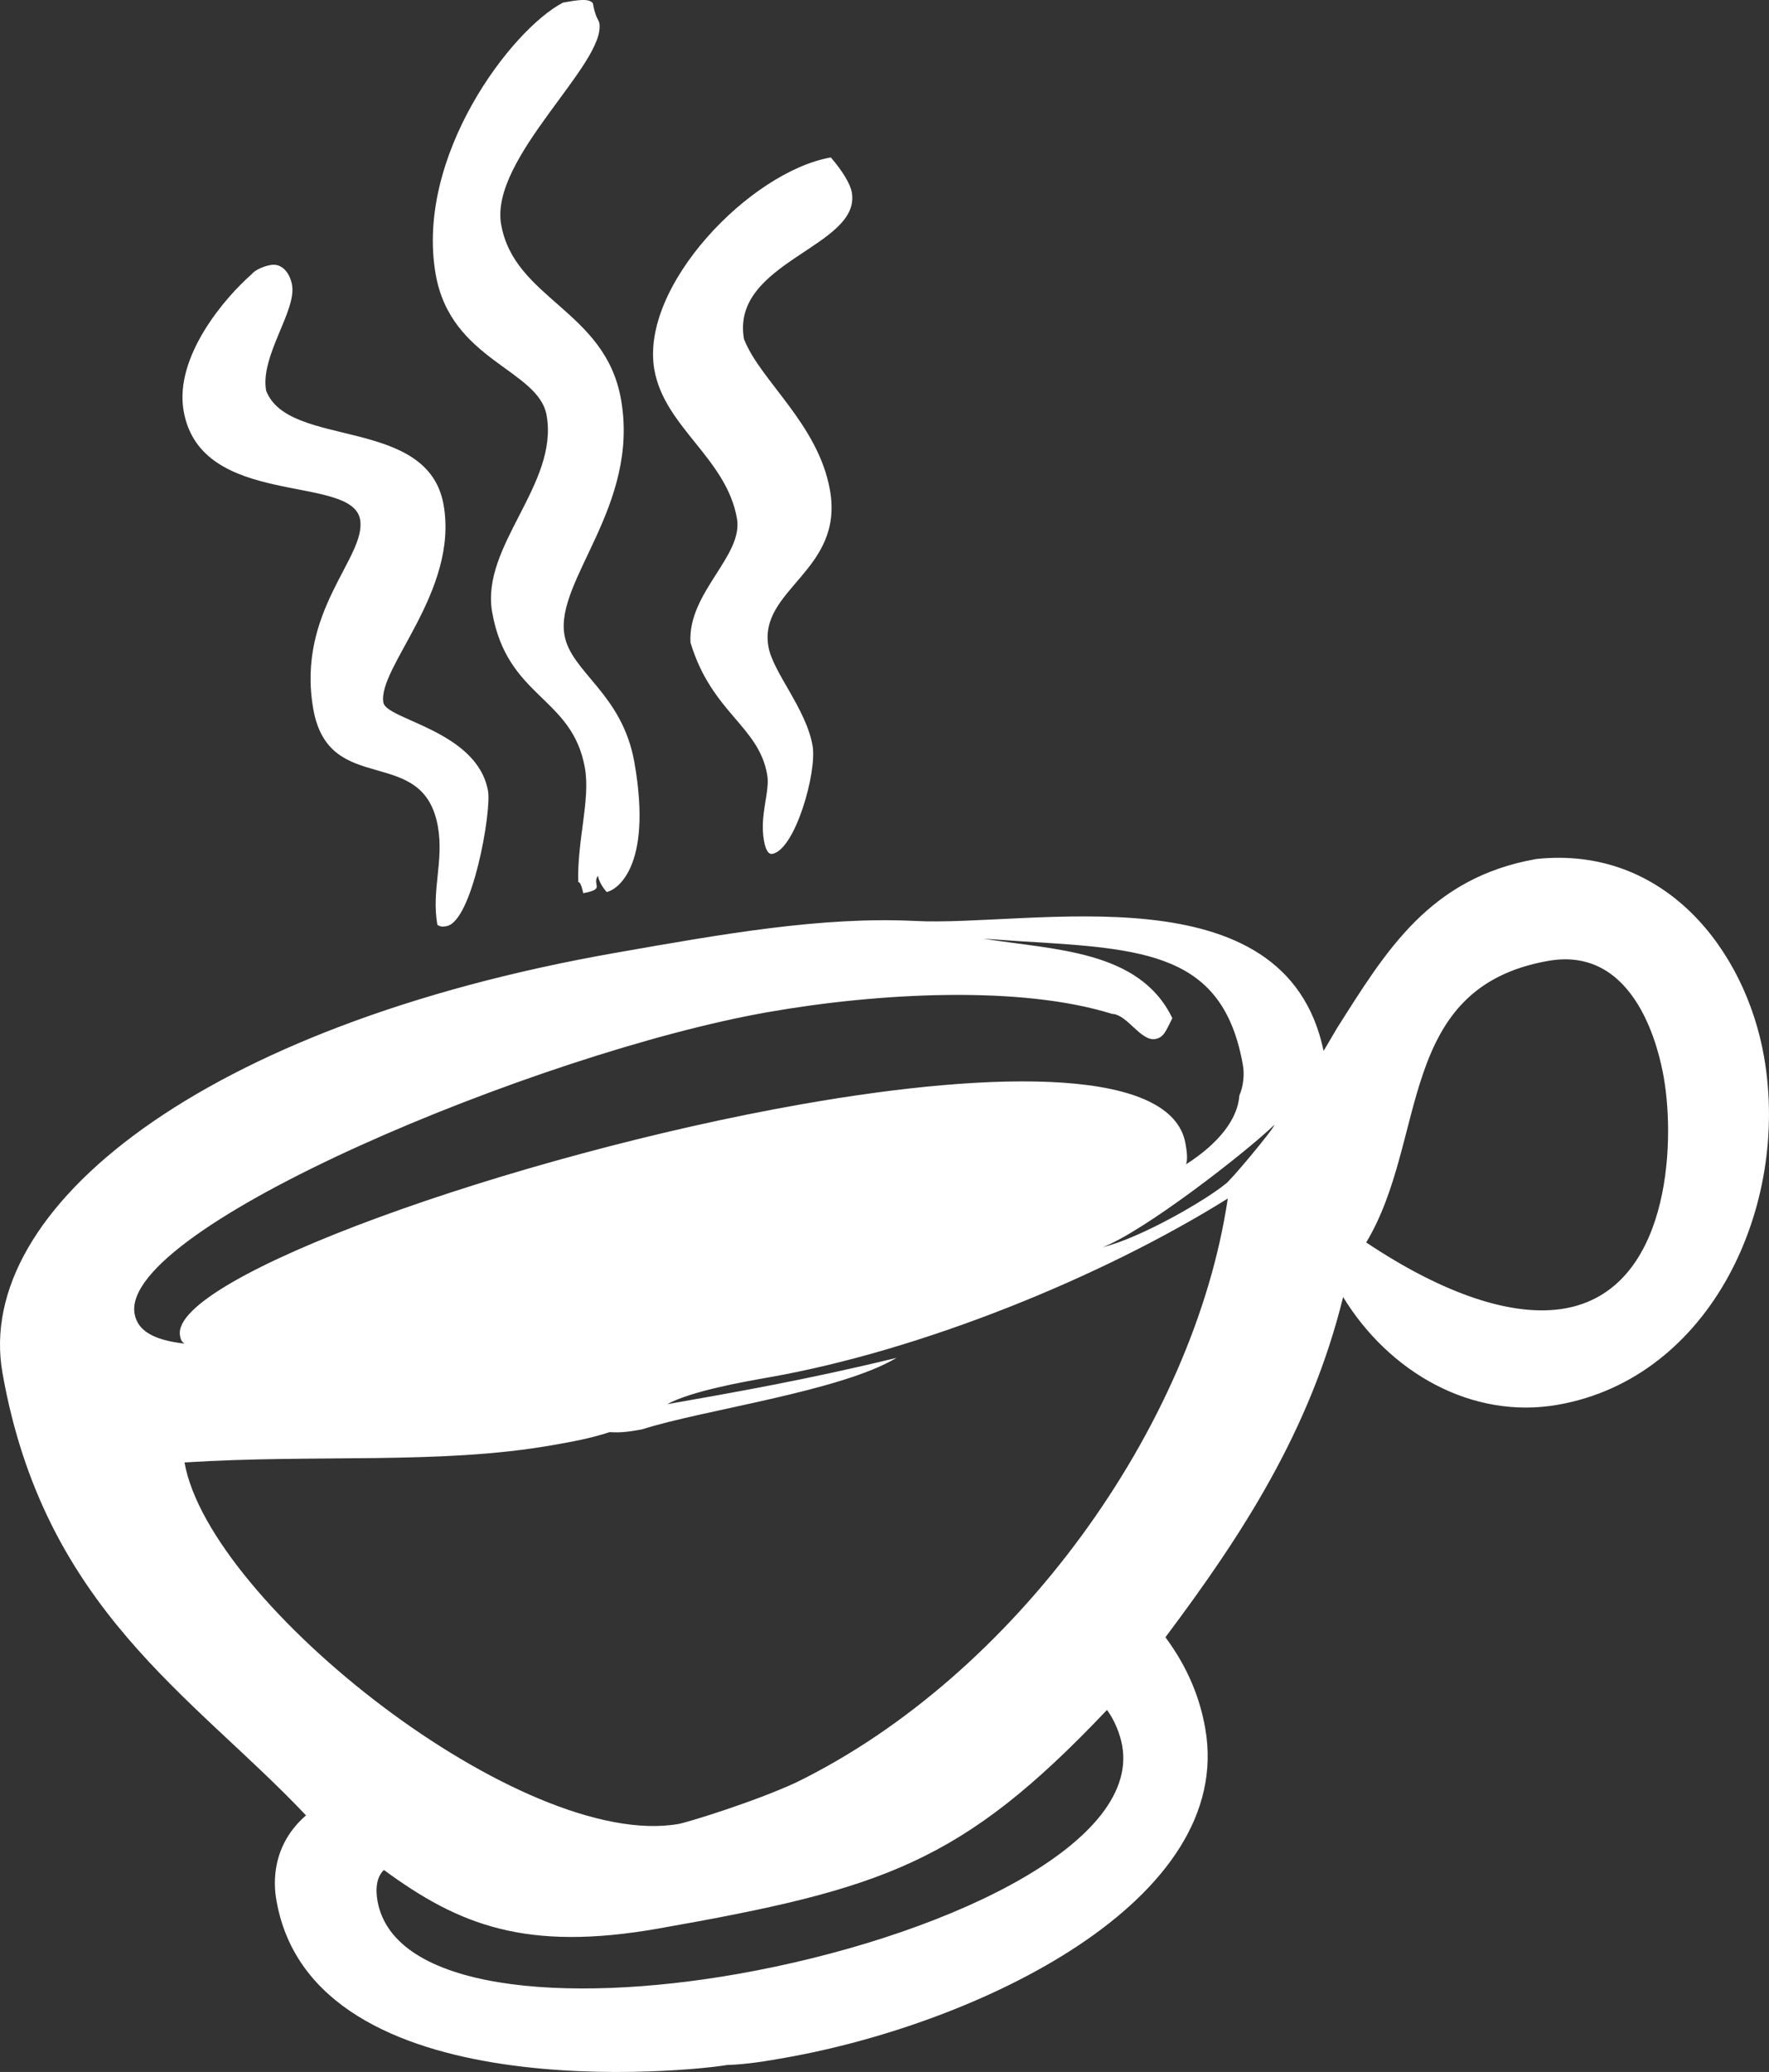
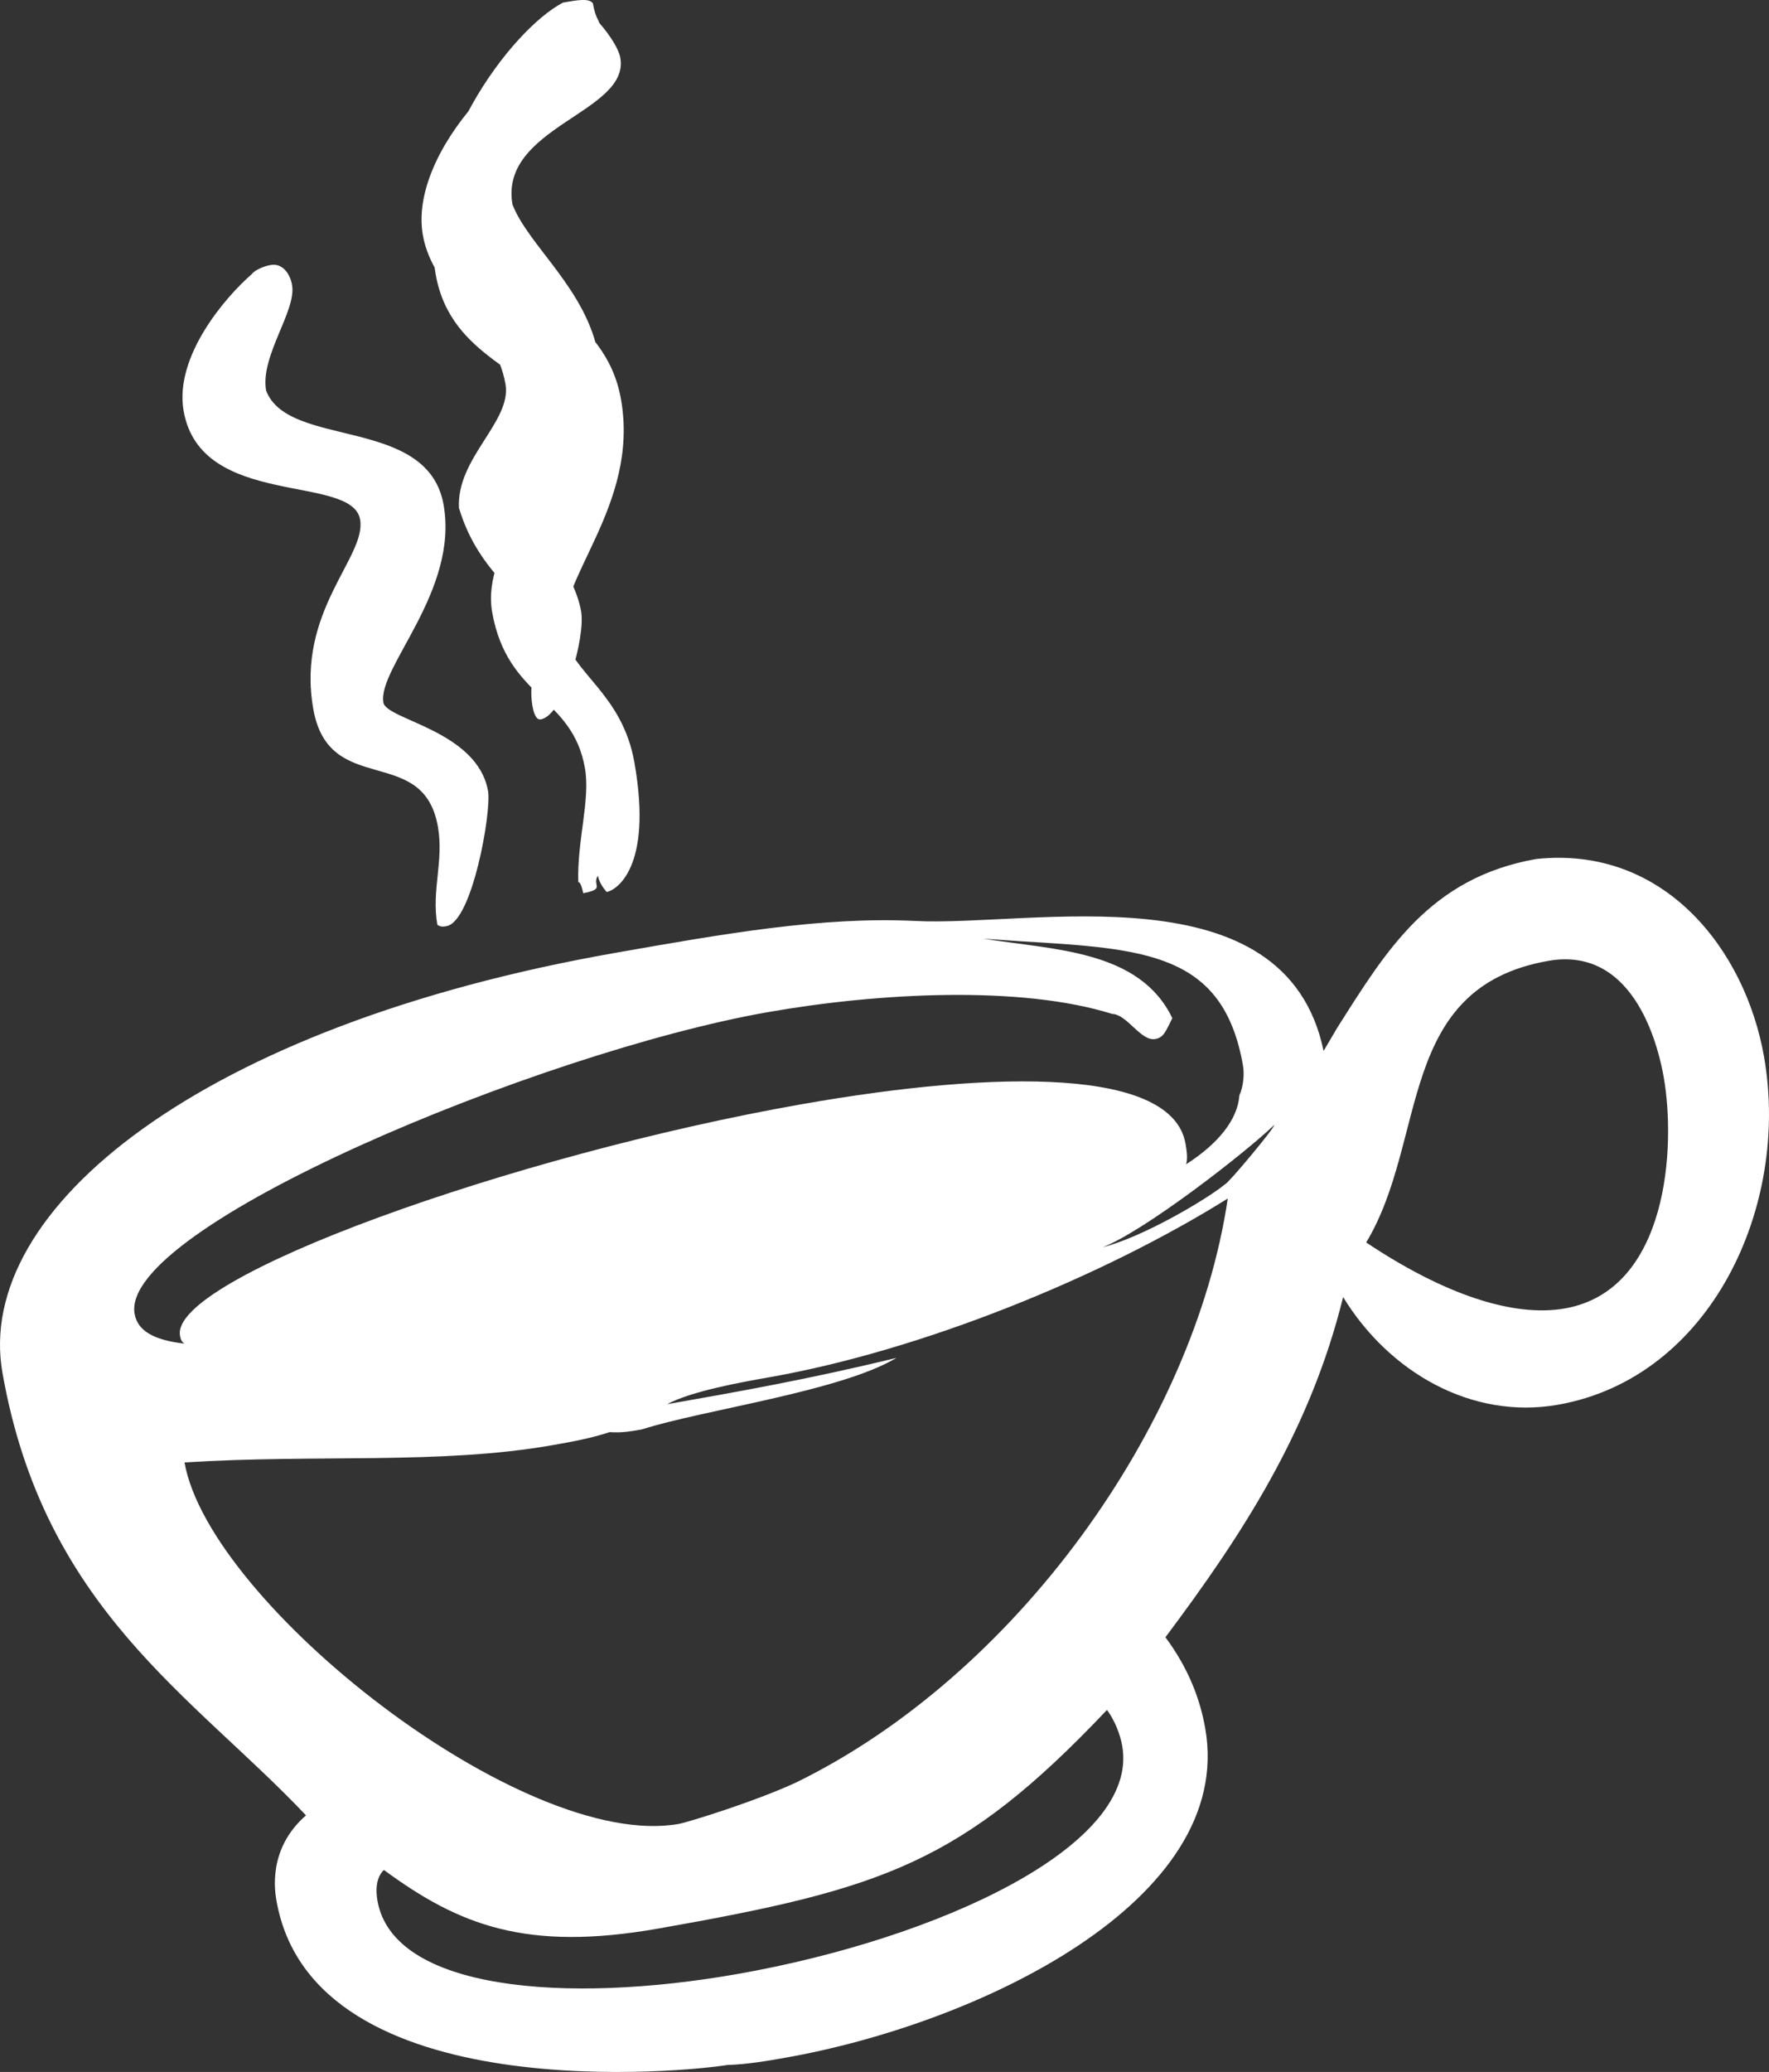
<svg xmlns="http://www.w3.org/2000/svg" width="87.071" height="101.941" xml:space="preserve">
  <rect width="100%" height="100%" fill="#333333" stroke="none" />
-   <path d="M86.825 51.983c1.298 7.371-2.624 15.806-10.137 17.13-4.253.749-8.321-1.603-10.579-5.298-1.621 6.57-4.958 11.687-8.746 16.738 1.15 1.551 1.709 3.062 1.959 4.48 1.497 8.504-11.18 14.536-20.677 16.209-.851.15-1.843.325-2.86.357-1.701.299-20.355 2.267-22.176-8.081-.075-.425-.45-2.551 1.453-4.201C9.494 83.425 2.166 79.162.12 67.538c-1.422-8.08 9.855-17.081 30.126-20.65 5.387-.948 10.206-1.797 14.775-1.578 5.754.303 18.245-2.627 20.127 6.396l.674-1.143c2.404-3.785 4.548-7.376 9.793-8.3 6.312-.673 10.287 4.474 11.21 9.72zm-25.648.423c-.974-5.53-4.809-5.73-11.011-6.1l-1.775-.126c3.459.561 7.696.546 9.312 3.915-.326.642-.418.951-.843 1.025-.71.124-1.384-1.217-2.118-1.235-4.485-1.403-11.439-1.056-16.967-.084-11.2 1.972-31.899 10.585-31.15 14.837.15.851.958 1.294 2.451 1.469-.167-.117-.191-.257-.216-.399-.499-2.836 16.413-8.882 30.588-11.378 9.781-1.722 18.253-1.753 18.902 1.934.049.284.124.71.032 1.018 1.576-1.008 2.537-2.201 2.62-3.384.209-.476.251-1.069.175-1.492zm-.745 6.561c-6.188 3.864-15.053 7.472-22.566 8.795-1.275.225-3.827.674-5.028 1.325 3.402-.599 6.946-1.222 11.29-2.28-2.777 1.657-9.489 2.547-12.534 3.52-.567.1-.992.175-1.584.133-.967.315-1.818.466-2.809.641-5.529.973-11.615.437-18.119.852 1.223 6.943 16.668 19.133 24.323 17.785.426-.074 3.753-1.099 5.779-2.039 10.767-5.258 19.576-17.477 21.248-28.732zm-47.106-45.93c.566-.1.951.418 1.049.984.225 1.276-1.577 3.493-1.277 5.195 1.09 2.876 7.961 1.228 8.736 5.623.749 4.253-3.264 8.028-2.964 9.729.15.85 4.628 1.378 5.152 4.355.175.992-.77 6.42-2.046 6.644-.142.025-.284.05-.449-.066-.299-1.702.326-3.128.027-4.829-.723-4.111-5.361-1.394-6.134-5.79-.849-4.819 2.63-7.478 2.305-9.32-.4-2.269-7.838-.52-8.686-5.34-.474-2.694 2.079-5.627 3.345-6.727.115-.166.516-.383.942-.458zm22.986 84.082c9.781-1.721 19.797-6.262 18.924-11.223-.1-.565-.366-1.251-.75-1.767-7.149 7.543-11.018 8.808-22.075 10.755-6.521 1.148-9.822-.17-13.515-2.881-.375.357-.417.949-.317 1.516.773 4.394 9.227 5.098 17.733 3.6zm-6.813-95.99c.349 1.985-5.406 6.651-4.833 9.912.649 3.686 5.126 4.214 5.9 8.608.923 5.244-3.257 8.903-2.783 11.597.325 1.842 2.842 2.86 3.442 6.264.924 5.244-.937 6.302-1.362 6.376 0 0-.359-.374-.433-.799-.117.166-.092.307-.066.449.024.141.05.284-.66.409 0 0-.1-.567-.241-.543-.066-2.035.602-4.052.327-5.612-.624-3.543-3.817-3.42-4.566-7.672-.574-3.261 3.279-6.278 2.681-9.68-.399-2.268-4.71-2.679-5.459-6.932C20.422 7.694 25.169 1.451 27.713.127c.709-.124 1.276-.225 1.468.034.125.71.292.827.318.968zm11.394 6.617c.55.633.959 1.292 1.033 1.718.474 2.693-5.98 3.391-5.307 7.218.799 2.051 3.659 4.179 4.233 7.439.699 3.97-3.53 4.86-3.03 7.694.225 1.276 1.85 3.036 2.174 4.879.224 1.275-.853 5.119-1.986 5.318-.142.025-.309-.092-.409-.659-.225-1.276.31-2.393.159-3.243-.424-2.41-2.725-3.029-3.775-6.498-.14-2.459 2.613-4.26 2.288-6.103-.524-2.976-3.567-4.487-4.066-7.322-.722-4.109 4.717-9.742 8.686-10.441zM62.72 55.348c-1.502 1.434-6.389 5.218-8.442 6.016 1.959-.49 5.138-2.365 6.029-3.106.143-.026 2.436-2.768 2.413-2.91zm14.303 9.028c5.103-.898 5.465-7.977 4.866-11.379-.2-1.133-1.29-6.495-5.684-5.722-7.513 1.323-5.907 8.785-8.96 13.854 3.809 2.544 7.226 3.695 9.778 3.247z" fill="#FFF" />
+   <path d="M86.825 51.983c1.298 7.371-2.624 15.806-10.137 17.13-4.253.749-8.321-1.603-10.579-5.298-1.621 6.57-4.958 11.687-8.746 16.738 1.15 1.551 1.709 3.062 1.959 4.48 1.497 8.504-11.18 14.536-20.677 16.209-.851.15-1.843.325-2.86.357-1.701.299-20.355 2.267-22.176-8.081-.075-.425-.45-2.551 1.453-4.201C9.494 83.425 2.166 79.162.12 67.538c-1.422-8.08 9.855-17.081 30.126-20.65 5.387-.948 10.206-1.797 14.775-1.578 5.754.303 18.245-2.627 20.127 6.396l.674-1.143c2.404-3.785 4.548-7.376 9.793-8.3 6.312-.673 10.287 4.474 11.21 9.72zm-25.648.423c-.974-5.53-4.809-5.73-11.011-6.1l-1.775-.126c3.459.561 7.696.546 9.312 3.915-.326.642-.418.951-.843 1.025-.71.124-1.384-1.217-2.118-1.235-4.485-1.403-11.439-1.056-16.967-.084-11.2 1.972-31.899 10.585-31.15 14.837.15.851.958 1.294 2.451 1.469-.167-.117-.191-.257-.216-.399-.499-2.836 16.413-8.882 30.588-11.378 9.781-1.722 18.253-1.753 18.902 1.934.049.284.124.71.032 1.018 1.576-1.008 2.537-2.201 2.62-3.384.209-.476.251-1.069.175-1.492zm-.745 6.561c-6.188 3.864-15.053 7.472-22.566 8.795-1.275.225-3.827.674-5.028 1.325 3.402-.599 6.946-1.222 11.29-2.28-2.777 1.657-9.489 2.547-12.534 3.52-.567.1-.992.175-1.584.133-.967.315-1.818.466-2.809.641-5.529.973-11.615.437-18.119.852 1.223 6.943 16.668 19.133 24.323 17.785.426-.074 3.753-1.099 5.779-2.039 10.767-5.258 19.576-17.477 21.248-28.732zm-47.106-45.93c.566-.1.951.418 1.049.984.225 1.276-1.577 3.493-1.277 5.195 1.09 2.876 7.961 1.228 8.736 5.623.749 4.253-3.264 8.028-2.964 9.729.15.85 4.628 1.378 5.152 4.355.175.992-.77 6.42-2.046 6.644-.142.025-.284.05-.449-.066-.299-1.702.326-3.128.027-4.829-.723-4.111-5.361-1.394-6.134-5.79-.849-4.819 2.63-7.478 2.305-9.32-.4-2.269-7.838-.52-8.686-5.34-.474-2.694 2.079-5.627 3.345-6.727.115-.166.516-.383.942-.458zm22.986 84.082c9.781-1.721 19.797-6.262 18.924-11.223-.1-.565-.366-1.251-.75-1.767-7.149 7.543-11.018 8.808-22.075 10.755-6.521 1.148-9.822-.17-13.515-2.881-.375.357-.417.949-.317 1.516.773 4.394 9.227 5.098 17.733 3.6zm-6.813-95.99c.349 1.985-5.406 6.651-4.833 9.912.649 3.686 5.126 4.214 5.9 8.608.923 5.244-3.257 8.903-2.783 11.597.325 1.842 2.842 2.86 3.442 6.264.924 5.244-.937 6.302-1.362 6.376 0 0-.359-.374-.433-.799-.117.166-.092.307-.066.449.024.141.05.284-.66.409 0 0-.1-.567-.241-.543-.066-2.035.602-4.052.327-5.612-.624-3.543-3.817-3.42-4.566-7.672-.574-3.261 3.279-6.278 2.681-9.68-.399-2.268-4.71-2.679-5.459-6.932C20.422 7.694 25.169 1.451 27.713.127c.709-.124 1.276-.225 1.468.034.125.71.292.827.318.968zc.55.633.959 1.292 1.033 1.718.474 2.693-5.98 3.391-5.307 7.218.799 2.051 3.659 4.179 4.233 7.439.699 3.97-3.53 4.86-3.03 7.694.225 1.276 1.85 3.036 2.174 4.879.224 1.275-.853 5.119-1.986 5.318-.142.025-.309-.092-.409-.659-.225-1.276.31-2.393.159-3.243-.424-2.41-2.725-3.029-3.775-6.498-.14-2.459 2.613-4.26 2.288-6.103-.524-2.976-3.567-4.487-4.066-7.322-.722-4.109 4.717-9.742 8.686-10.441zM62.72 55.348c-1.502 1.434-6.389 5.218-8.442 6.016 1.959-.49 5.138-2.365 6.029-3.106.143-.026 2.436-2.768 2.413-2.91zm14.303 9.028c5.103-.898 5.465-7.977 4.866-11.379-.2-1.133-1.29-6.495-5.684-5.722-7.513 1.323-5.907 8.785-8.96 13.854 3.809 2.544 7.226 3.695 9.778 3.247z" fill="#FFF" />
</svg>